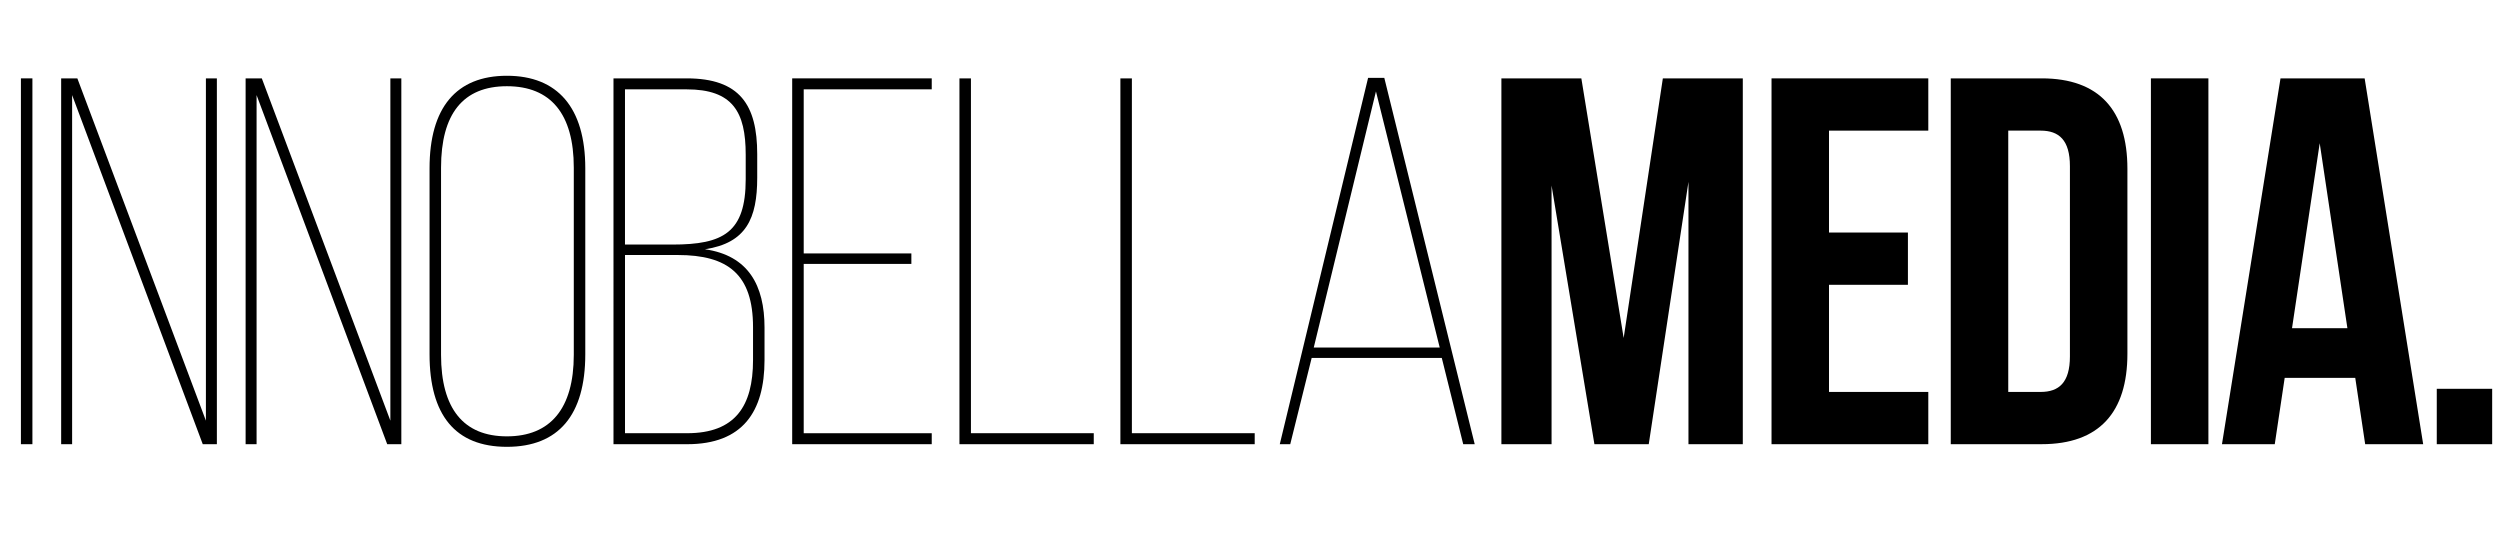
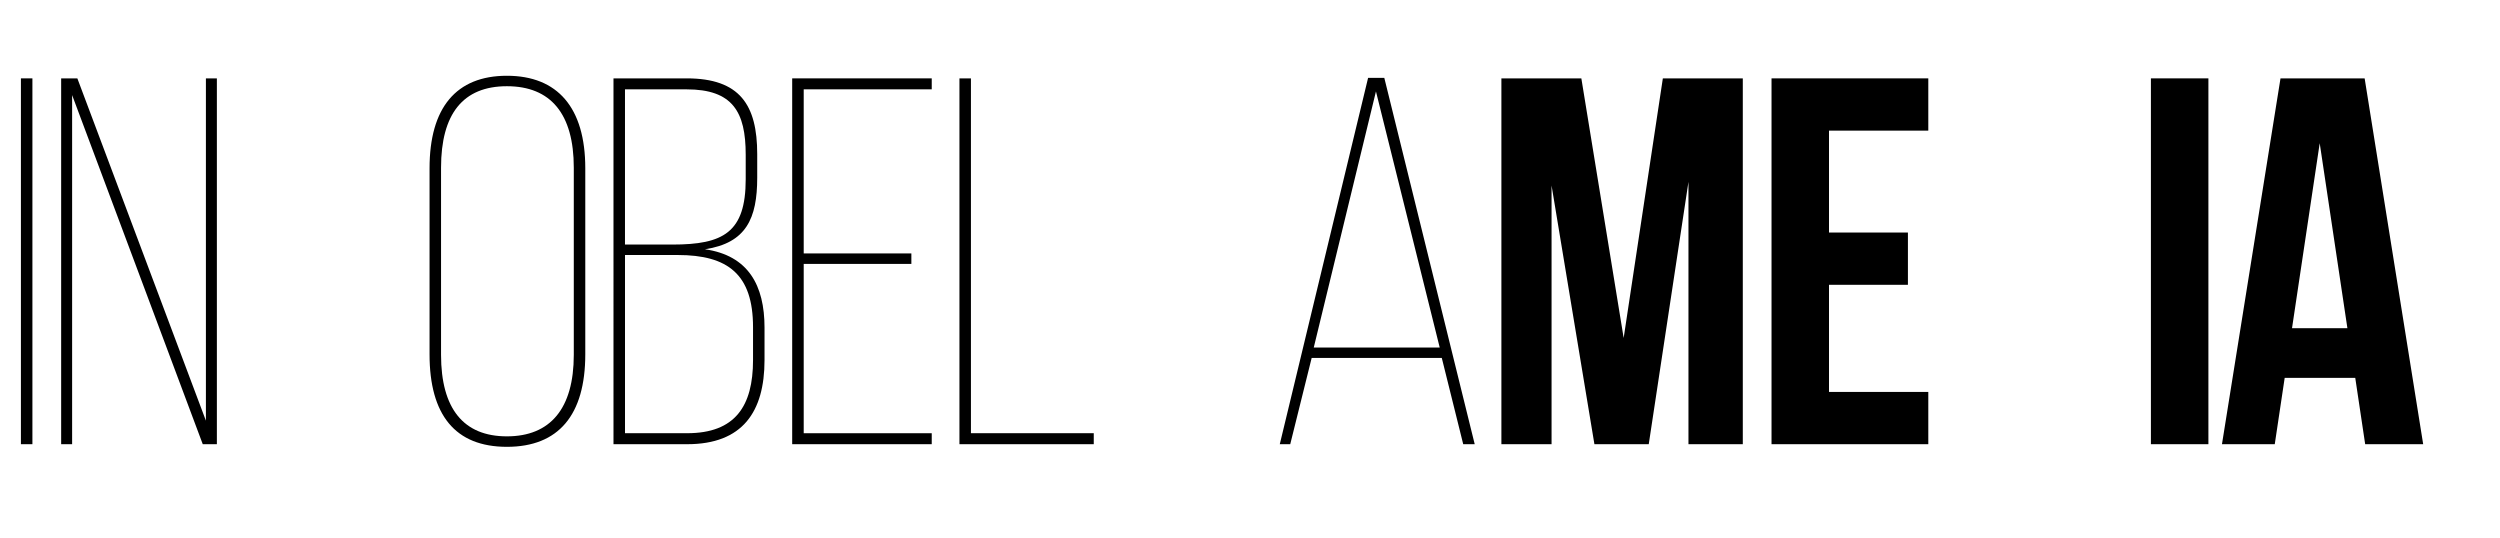
<svg xmlns="http://www.w3.org/2000/svg" id="Layer_1" viewBox="0 0 1276.68 274.61">
  <path d="M16.55,40.02V226.84h-5.87V40.02h5.87Z" />
  <path d="M36.83,226.84h-5.6V40.02h8.27L105.15,214.83V40.02h5.6V226.84h-7.21L36.83,48.56V226.84Z" />
-   <path d="M131.03,226.84h-5.6V40.02h8.27l65.65,174.8V40.02h5.6V226.84h-7.21L131.03,48.56V226.84Z" />
  <path d="M219.36,85.93c0-30.96,13.61-47.24,39.5-47.24s40.03,16.28,40.03,47.24v95.01c0,30.96-13.61,47.24-40.03,47.24s-39.5-16.28-39.5-47.24V85.93Zm5.87,95.27c0,27.49,11.48,41.63,33.63,41.63s34.16-14.14,34.16-41.63V85.66c0-27.49-11.74-41.63-34.16-41.63s-33.63,14.14-33.63,41.63v95.54Z" />
  <path d="M350.66,40.02c27.22,0,36.03,13.61,36.03,38.7v12.01c0,20.82-5.6,33.36-26.69,36.56,22.15,3.2,30.42,18.41,30.42,40.03v16.55c0,26.42-11.21,42.97-39.5,42.97h-37.63V40.02h37.36Zm-7.21,84.87c25.89,0,37.36-6.14,37.36-33.36v-12.54c0-21.88-6.67-33.36-30.16-33.36h-31.49V124.89h24.29Zm7.47,96.34c24.55,0,33.63-13.88,33.63-37.36v-16.81c0-26.95-12.81-36.83-38.43-36.83h-26.95v91h31.76Z" />
  <path d="M465.41,129.43v5.34h-54.98v86.47h65.38v5.6h-71.26V40.02h71.26v5.6h-65.38v83.8h54.98Z" />
  <path d="M489.96,226.84V40.02h5.87V221.23h62.72v5.6h-68.59Z" />
-   <path d="M572.15,226.84V40.02h5.87V221.23h62.72v5.6h-68.59Z" />
  <path d="M669.83,182.8l-10.94,44.03h-5.34l45.1-187.08h8.27l46.17,187.08h-5.87l-10.94-44.03h-66.45Zm1.07-5.34h64.32l-32.56-130.77-31.76,130.77Z" />
  <path d="M829.15,172.66l20.02-132.64h40.83V226.84h-27.75V92.87l-20.28,133.97h-27.75l-21.88-132.1V226.84h-25.62V40.02h40.83l21.62,132.64Z" />
  <path d="M934.02,118.75h40.3v26.69h-40.3v54.71h50.71v26.69h-80.06V40.02h80.06v26.69h-50.71v52.04Z" />
-   <path d="M996.2,40.02h46.44c29.36,0,43.77,16.28,43.77,46.17v94.47c0,29.89-14.41,46.17-43.77,46.17h-46.44V40.02Zm29.36,26.69V200.15h16.55c9.34,0,14.94-4.8,14.94-18.15V84.86c0-13.34-5.6-18.15-14.94-18.15h-16.55Z" />
  <path d="M1098.41,40.02h29.36V226.84h-29.36V40.02Z" />
  <path d="M1237.45,226.84h-29.62l-5.07-33.89h-36.03l-5.07,33.89h-26.96l29.89-186.81h42.97l29.89,186.81Zm-66.99-59.25h28.29l-14.14-94.47-14.14,94.47Z" />
-   <path d="M1272.68,198.55v28.29h-28.29v-28.29h28.29Z" />
</svg>